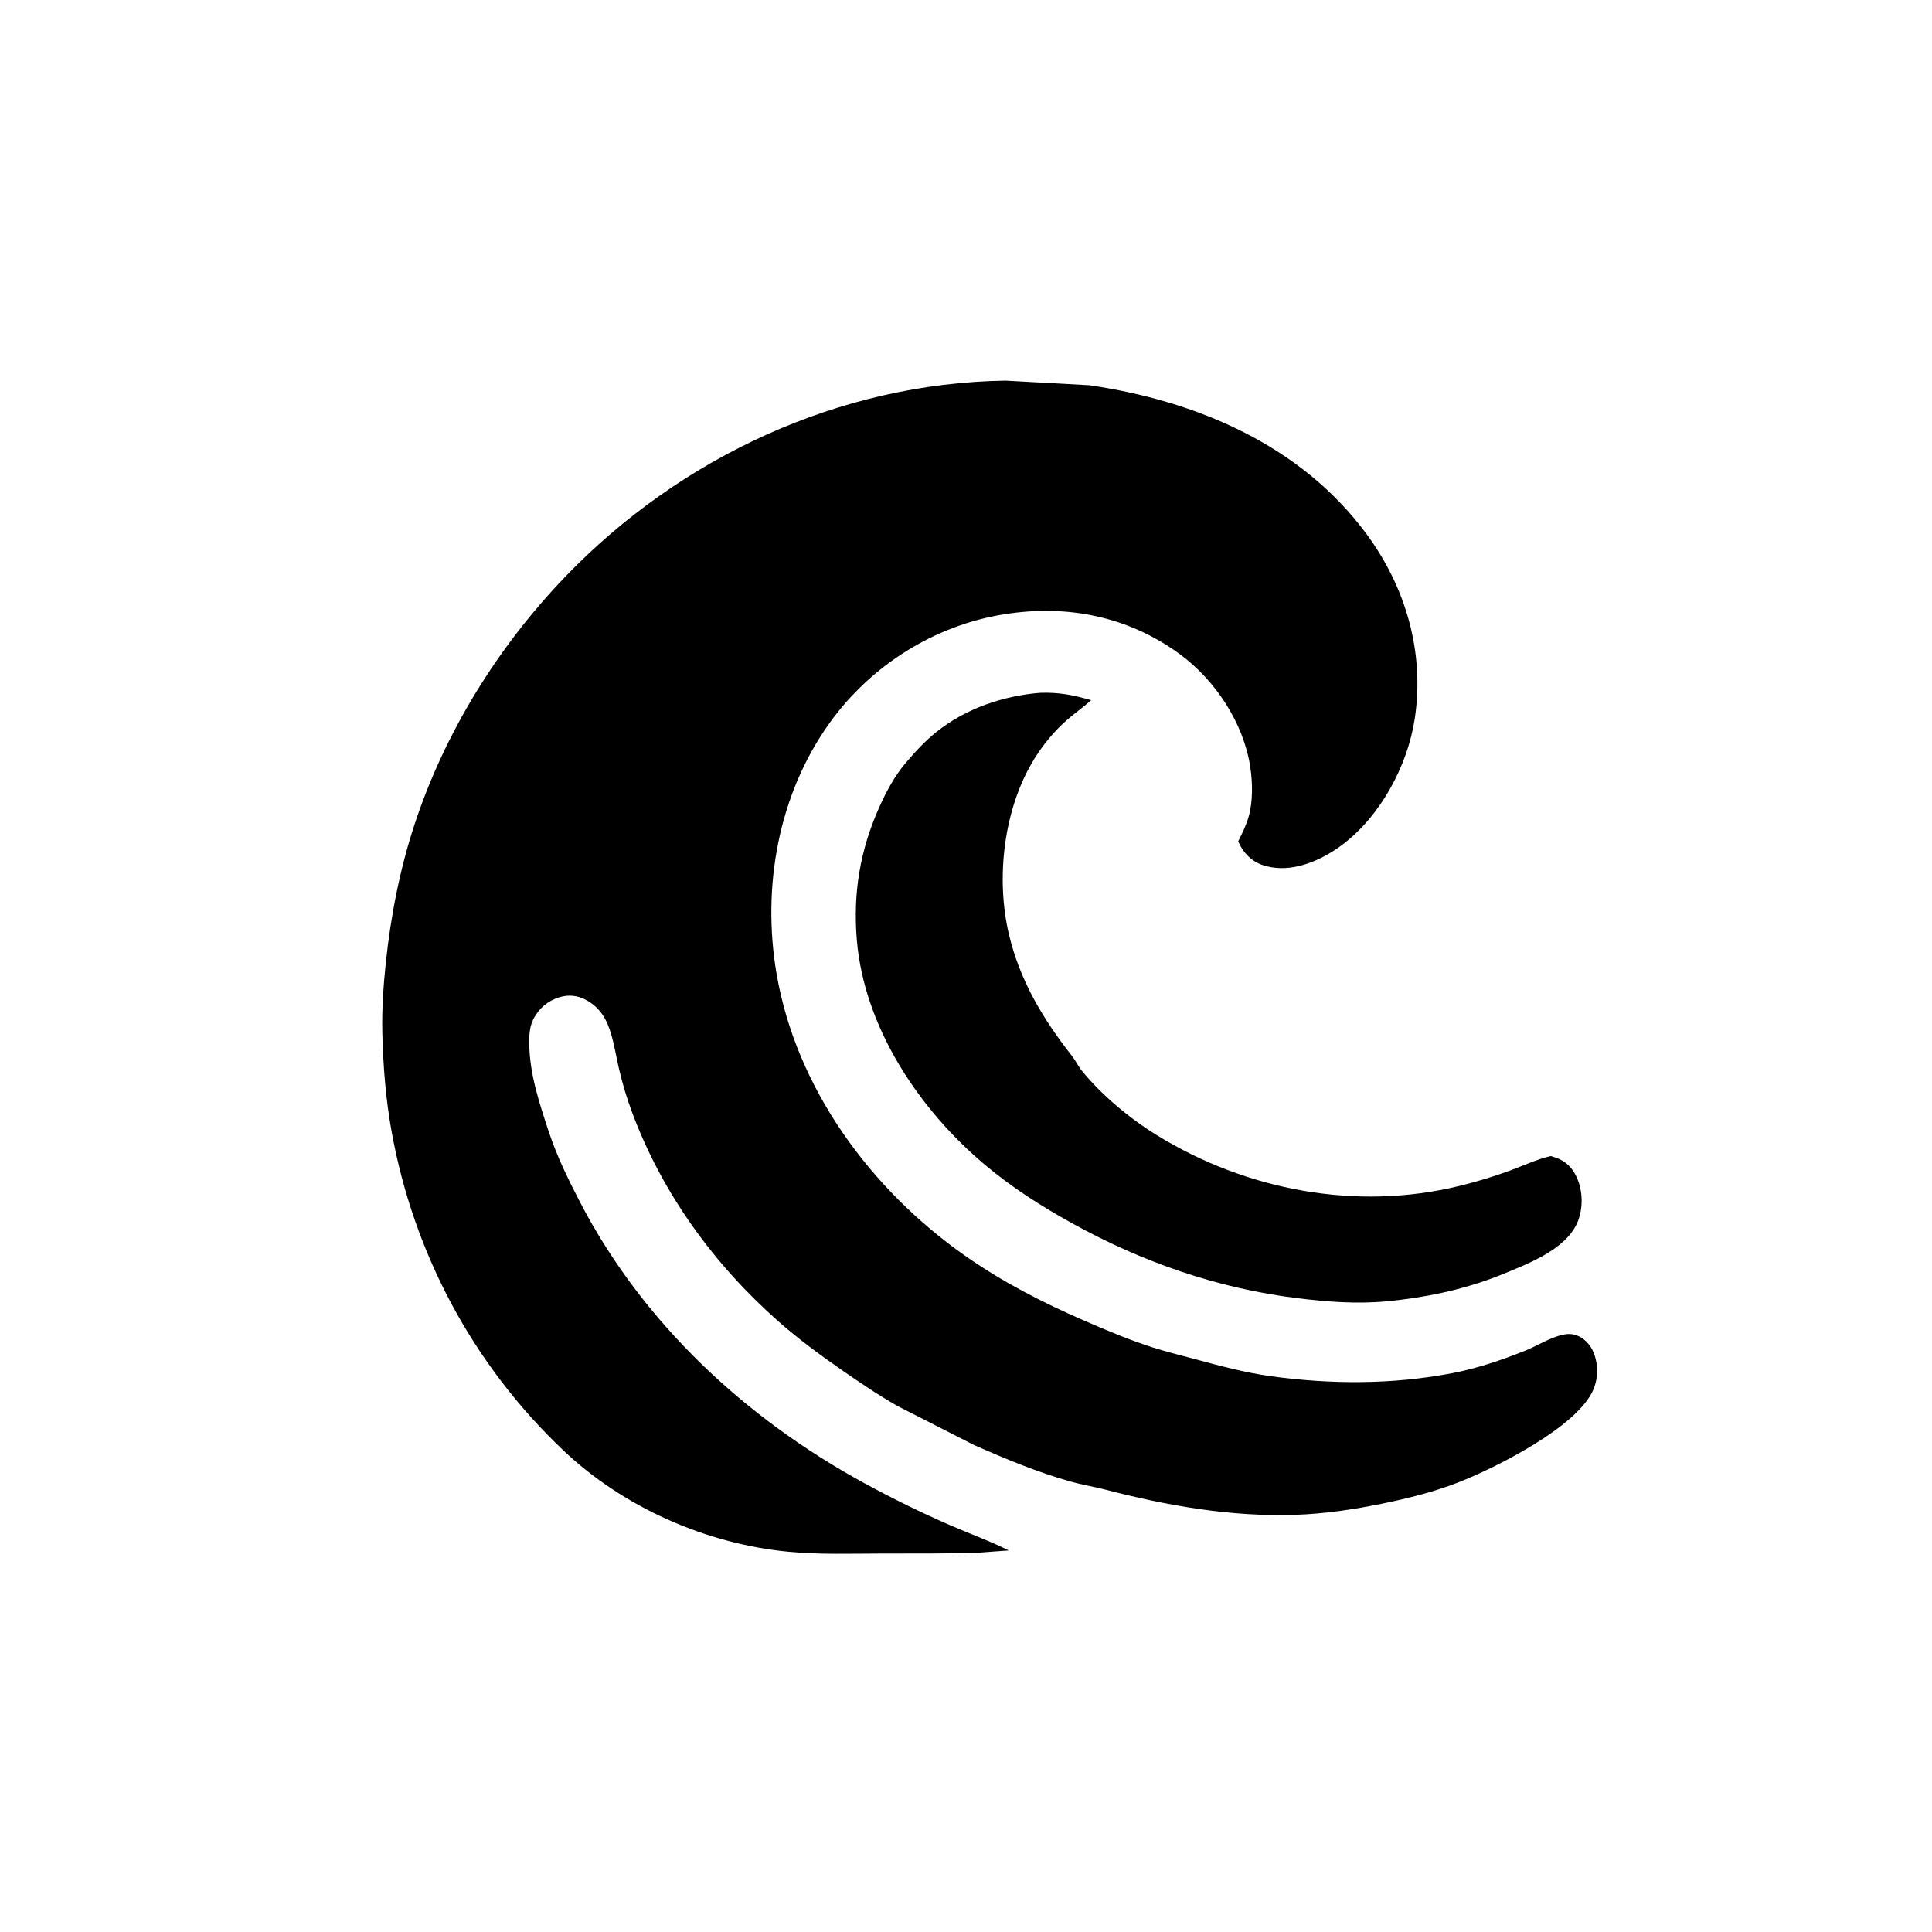
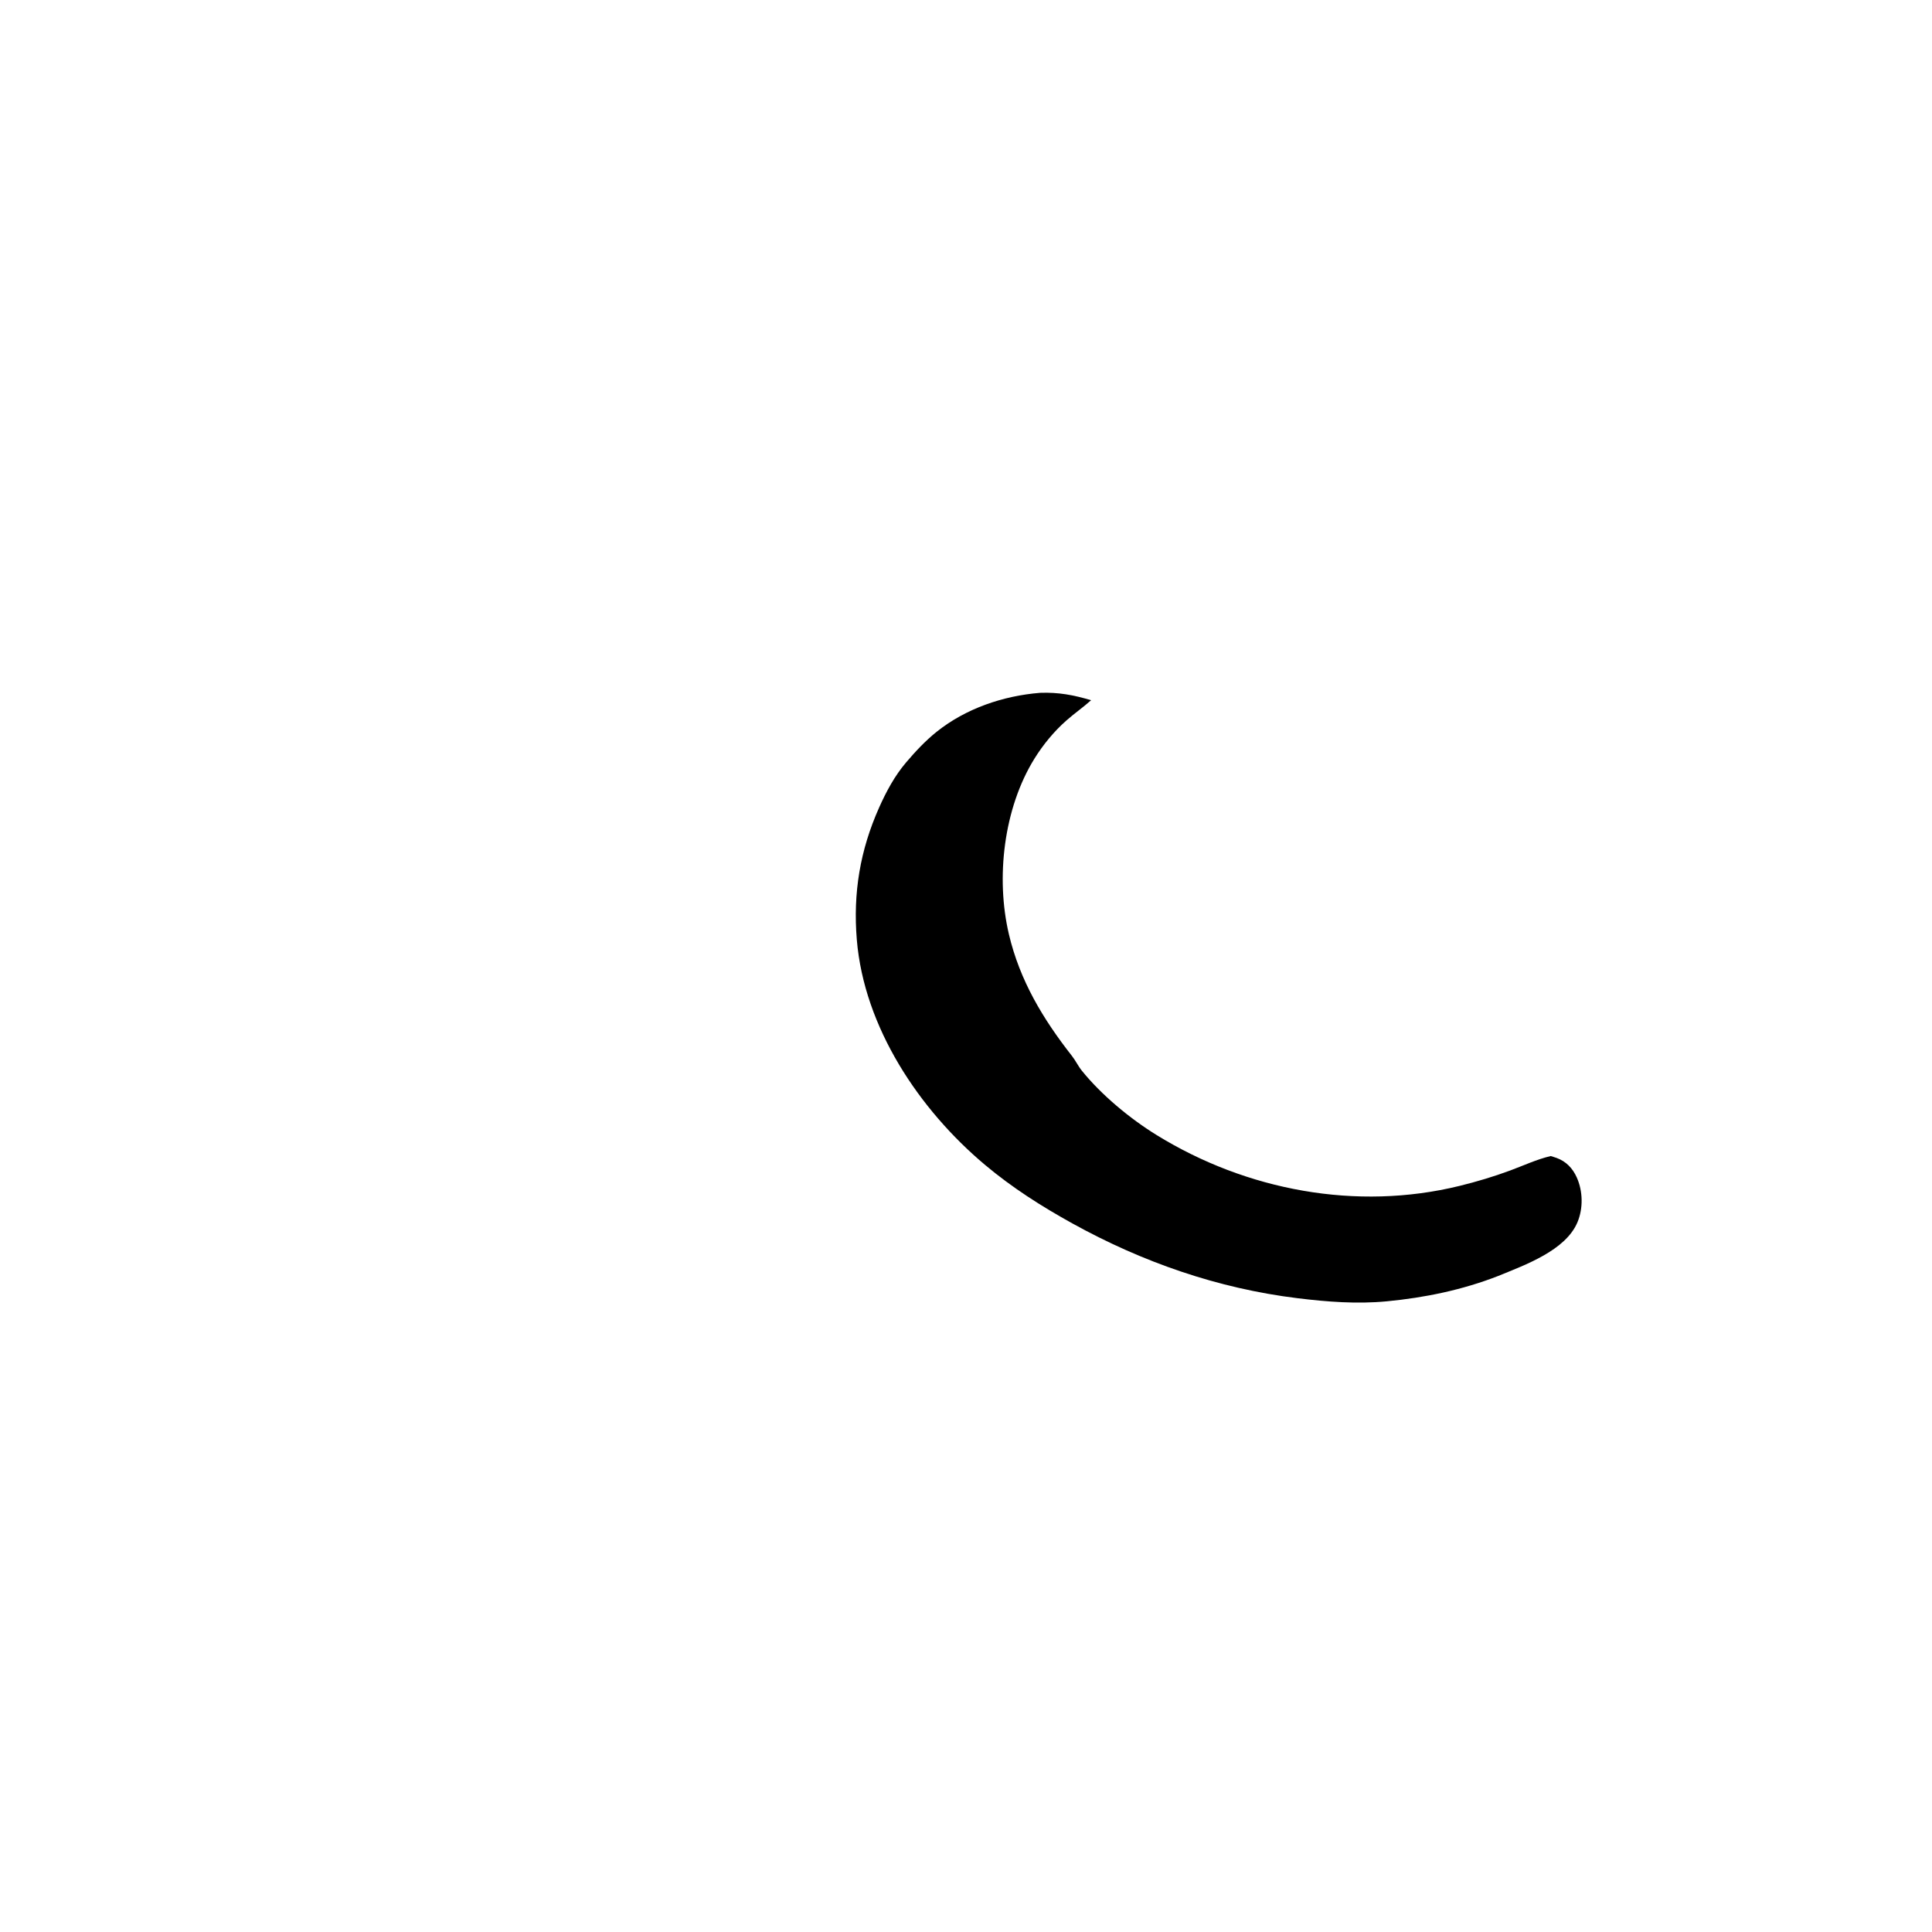
<svg xmlns="http://www.w3.org/2000/svg" width="768" height="768">
  <style>
	path {
		fill: #000000;
	}
	</style>
  <path d="M413.455 275.408C420.805 275.142 426.753 276.274 433.737 278.346C430.614 281.148 427.121 283.571 423.961 286.357C419.019 290.713 414.684 295.964 411.212 301.561C398.958 321.312 395.768 348.933 401.053 371.379C405.377 389.742 414.598 405.074 426.111 419.744C427.576 421.611 428.564 423.776 430.062 425.632C437.861 435.29 449.18 444.664 459.763 451.192C495.461 473.212 539.244 481.462 580.191 471.412C586.999 469.741 593.724 467.734 600.298 465.299C605.688 463.304 610.836 460.869 616.449 459.542L618.755 460.29C622.561 461.676 625.163 464.402 626.801 468.069C629.238 473.527 629.38 480.259 627.094 485.789C622.421 497.092 606.185 502.845 595.593 507.202C581.336 512.766 566.464 515.837 551.261 517.293C539.457 518.424 527.538 517.5 515.812 516.062C484.128 512.176 454.131 501.725 426.286 486.327C414.01 479.538 402.342 472.11 391.572 463.069C365.38 441.08 343.491 408.373 340.598 373.561C339.053 354.976 341.898 337.971 349.47 321C352.277 314.708 355.629 308.45 360.116 303.166C363.846 298.775 367.809 294.516 372.317 290.908C383.91 281.628 398.78 276.592 413.455 275.408Z" />
-   <path d="M399.796 151.31L433.11 153.149C475.487 159.334 516.983 176.82 543.12 212.147C558.85 233.408 566.37 259.34 562.394 285.645C559.531 304.585 548.552 324.841 532.995 336.237C525.414 341.79 515.073 346.397 505.483 344.758L504.938 344.658C503.724 344.449 502.651 344.172 501.492 343.737C497.316 342.173 494.262 338.98 492.448 334.981L492.206 334.441C493.758 331.367 495.419 327.97 496.352 324.651C498.105 318.414 497.945 311.006 496.965 304.672C494.278 287.294 483.076 270.362 469.019 260.056C448.45 244.975 424.246 240.199 399.28 244.165C371.393 248.596 346.191 264.521 329.773 287.399C309.308 315.918 302.831 352.748 308.687 387.022C316.483 432.649 346.132 472.854 383.581 499.136C398.523 509.623 414.16 517.641 430.836 524.904C439.897 528.851 448.969 532.681 458.4 535.688C464.153 537.522 470.094 538.922 475.923 540.511C485.296 543.064 495.221 545.672 504.838 547.014C528.784 550.356 553.26 550.426 577.064 545.903C587.068 544.002 596.922 540.676 606.362 536.88C611.359 534.871 617.012 531.171 622.331 530.393C624.923 530.013 627.493 530.778 629.544 532.39C632.535 534.741 633.983 538.029 634.608 541.688C635.218 545.256 634.797 549.079 633.367 552.43C627.097 567.118 594.753 583.385 579.812 589.238C570.223 592.994 559.895 595.57 549.823 597.646C538.33 600.015 526.64 601.771 514.899 602.163C489.352 603.017 464.055 598.557 439.425 592.154C434.826 590.959 430.108 590.227 425.536 588.935C412.48 585.247 399.76 579.958 387.359 574.508L356.721 558.889C349.189 554.603 341.966 549.715 334.851 544.774C326.114 538.707 317.39 532.303 309.415 525.26C283.807 502.643 263.376 474.536 251.376 442.483C249.23 436.751 247.446 430.838 246.064 424.875C245.009 420.324 244.263 415.681 242.971 411.188C241.266 405.258 238.585 400.558 232.998 397.509C229.625 395.668 226.015 395.305 222.375 396.409C217.847 397.782 214.213 400.824 212.062 405.044C210.394 408.318 210.323 411.907 210.398 415.5C210.646 427.342 214.492 438.806 218.168 449.933C221.347 459.554 225.826 468.731 230.487 477.708C255.513 525.91 296.241 563.783 343.649 589.618C354.715 595.648 366 601.203 377.554 606.236C385.364 609.637 393.382 612.502 401.001 616.33L388.1 617.258C375.585 617.632 363.021 617.526 350.5 617.552C338.118 617.577 325.598 618.025 313.266 616.826C280.611 613.65 247.881 599.215 224.012 576.623C188.154 542.686 164.448 498.381 155.673 449.812C153.332 436.856 152.308 423.845 151.983 410.697C151.756 401.526 152.387 391.989 153.346 382.875C155.297 364.33 158.875 345.816 164.678 328.062C176.73 291.188 198.129 256.785 225 228.938C270.584 181.697 333.836 152.25 399.796 151.31Z" />
</svg>